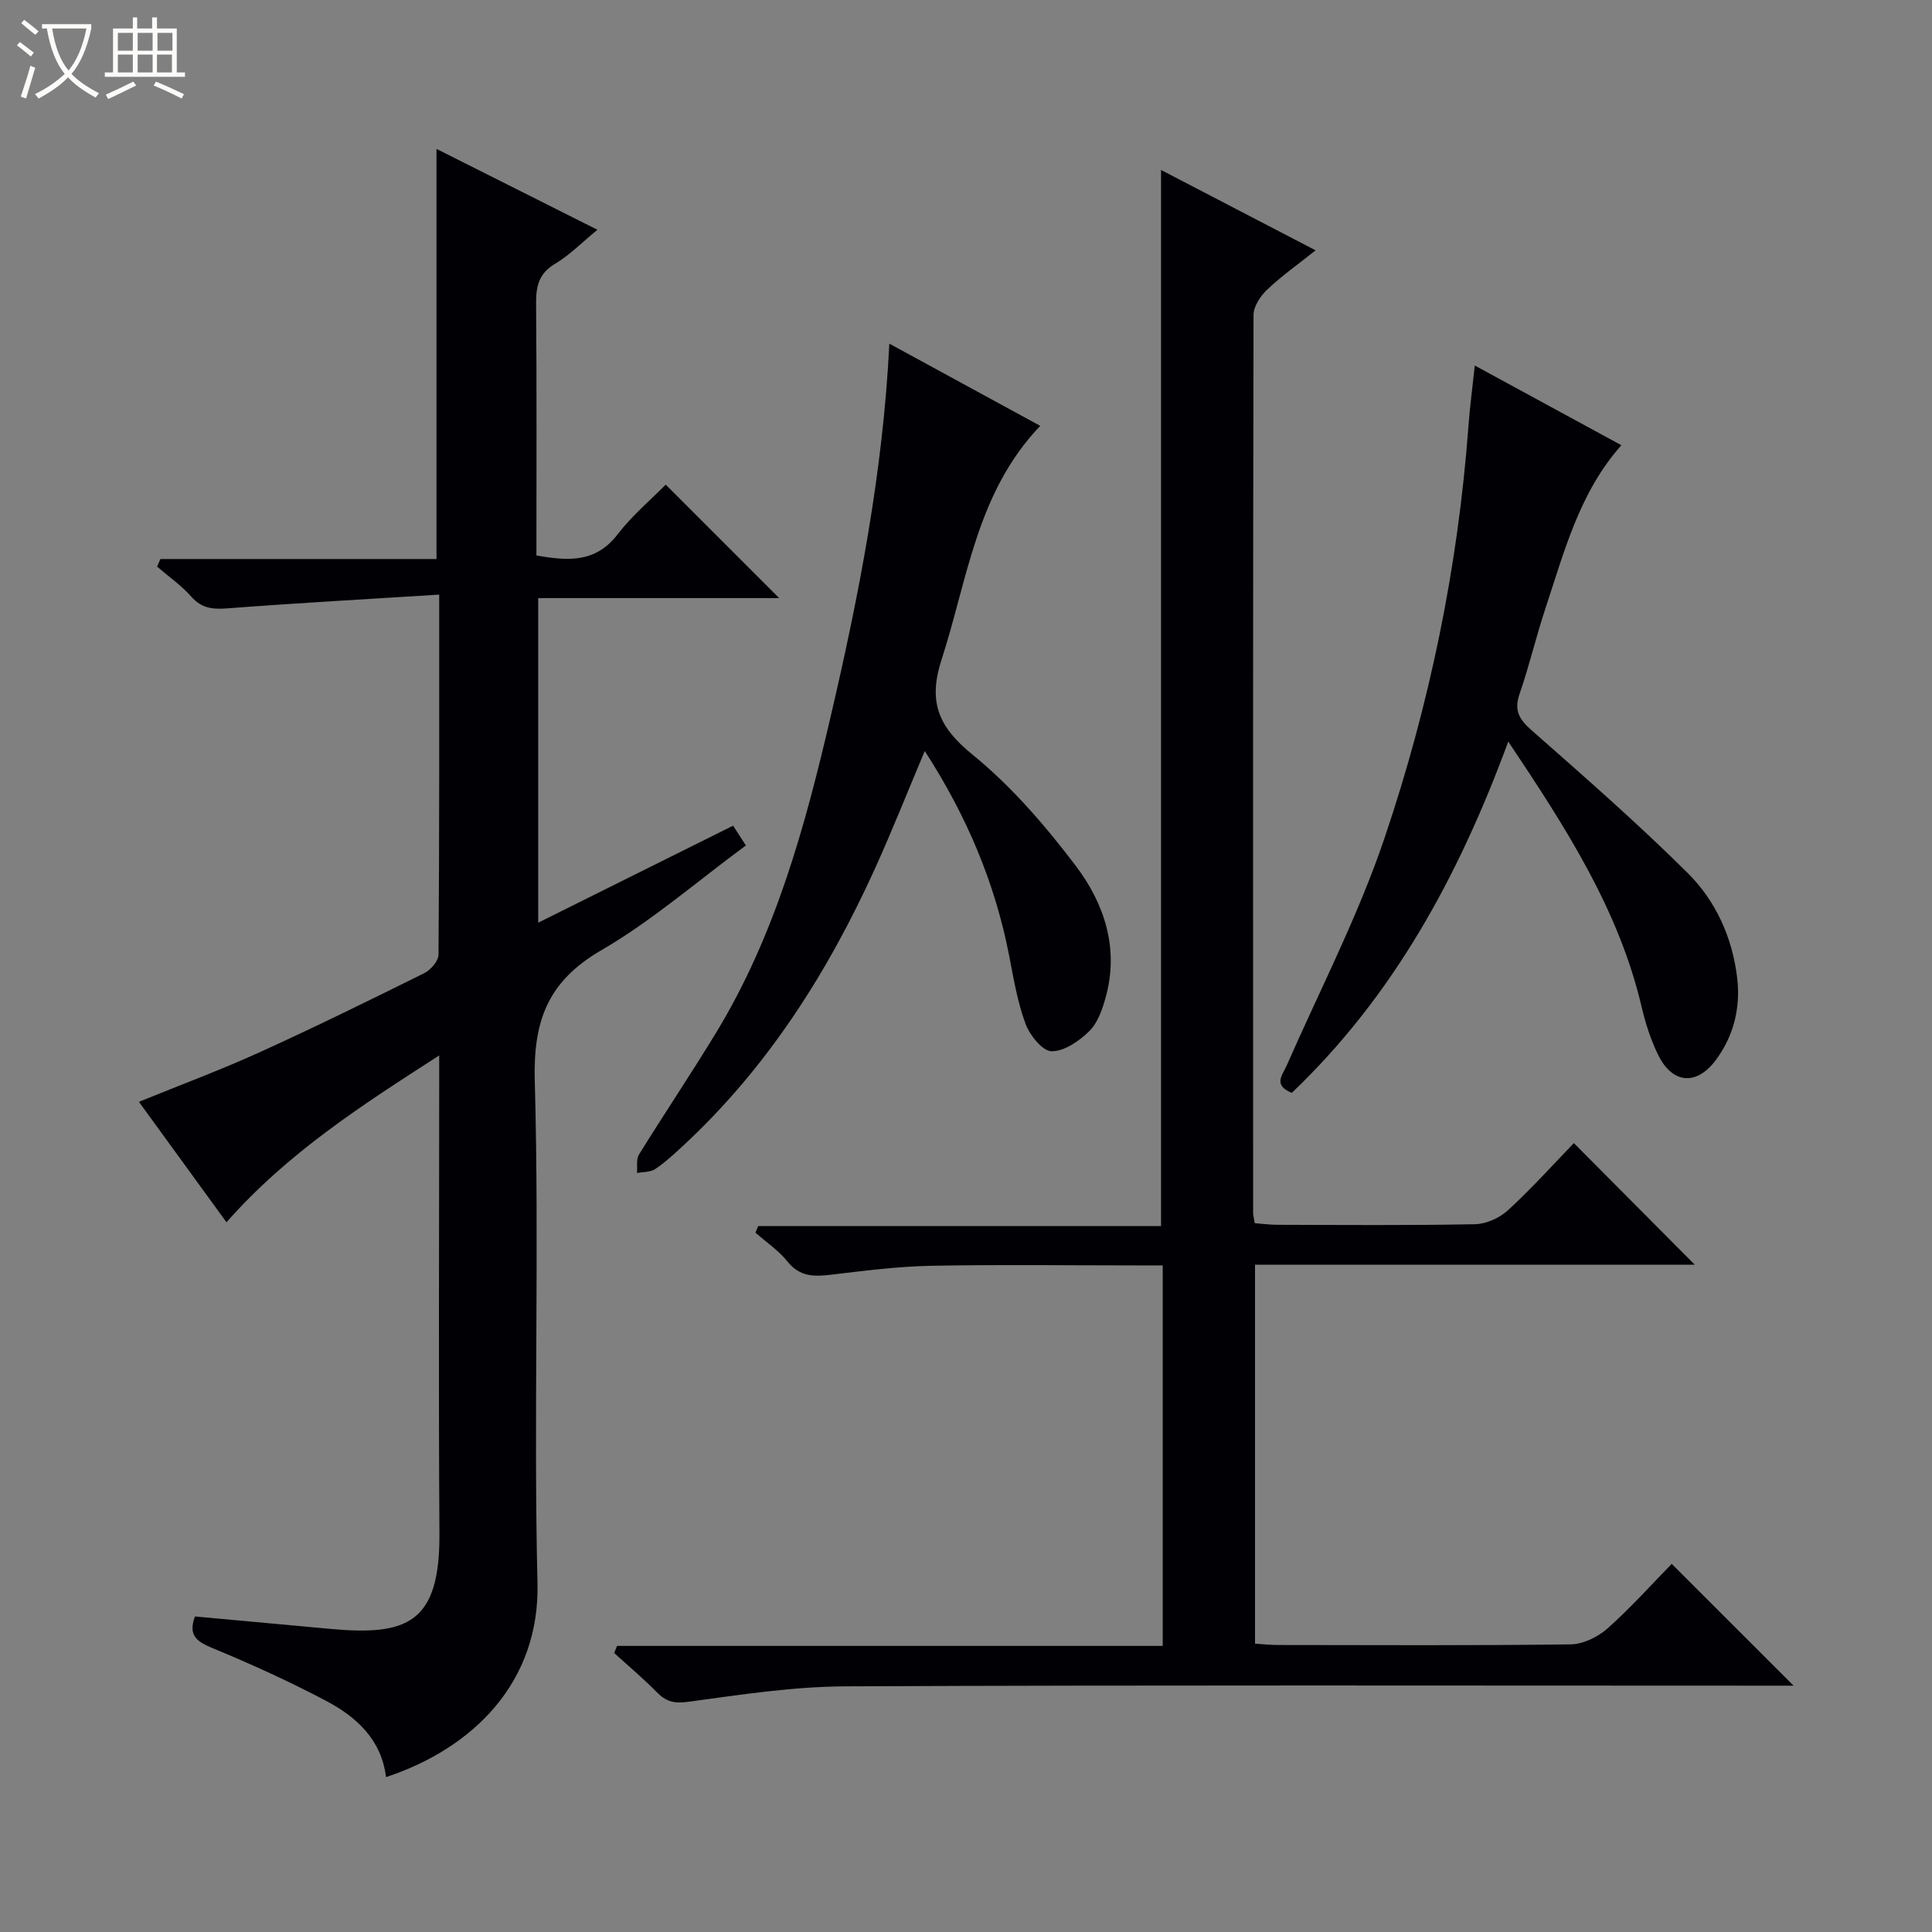
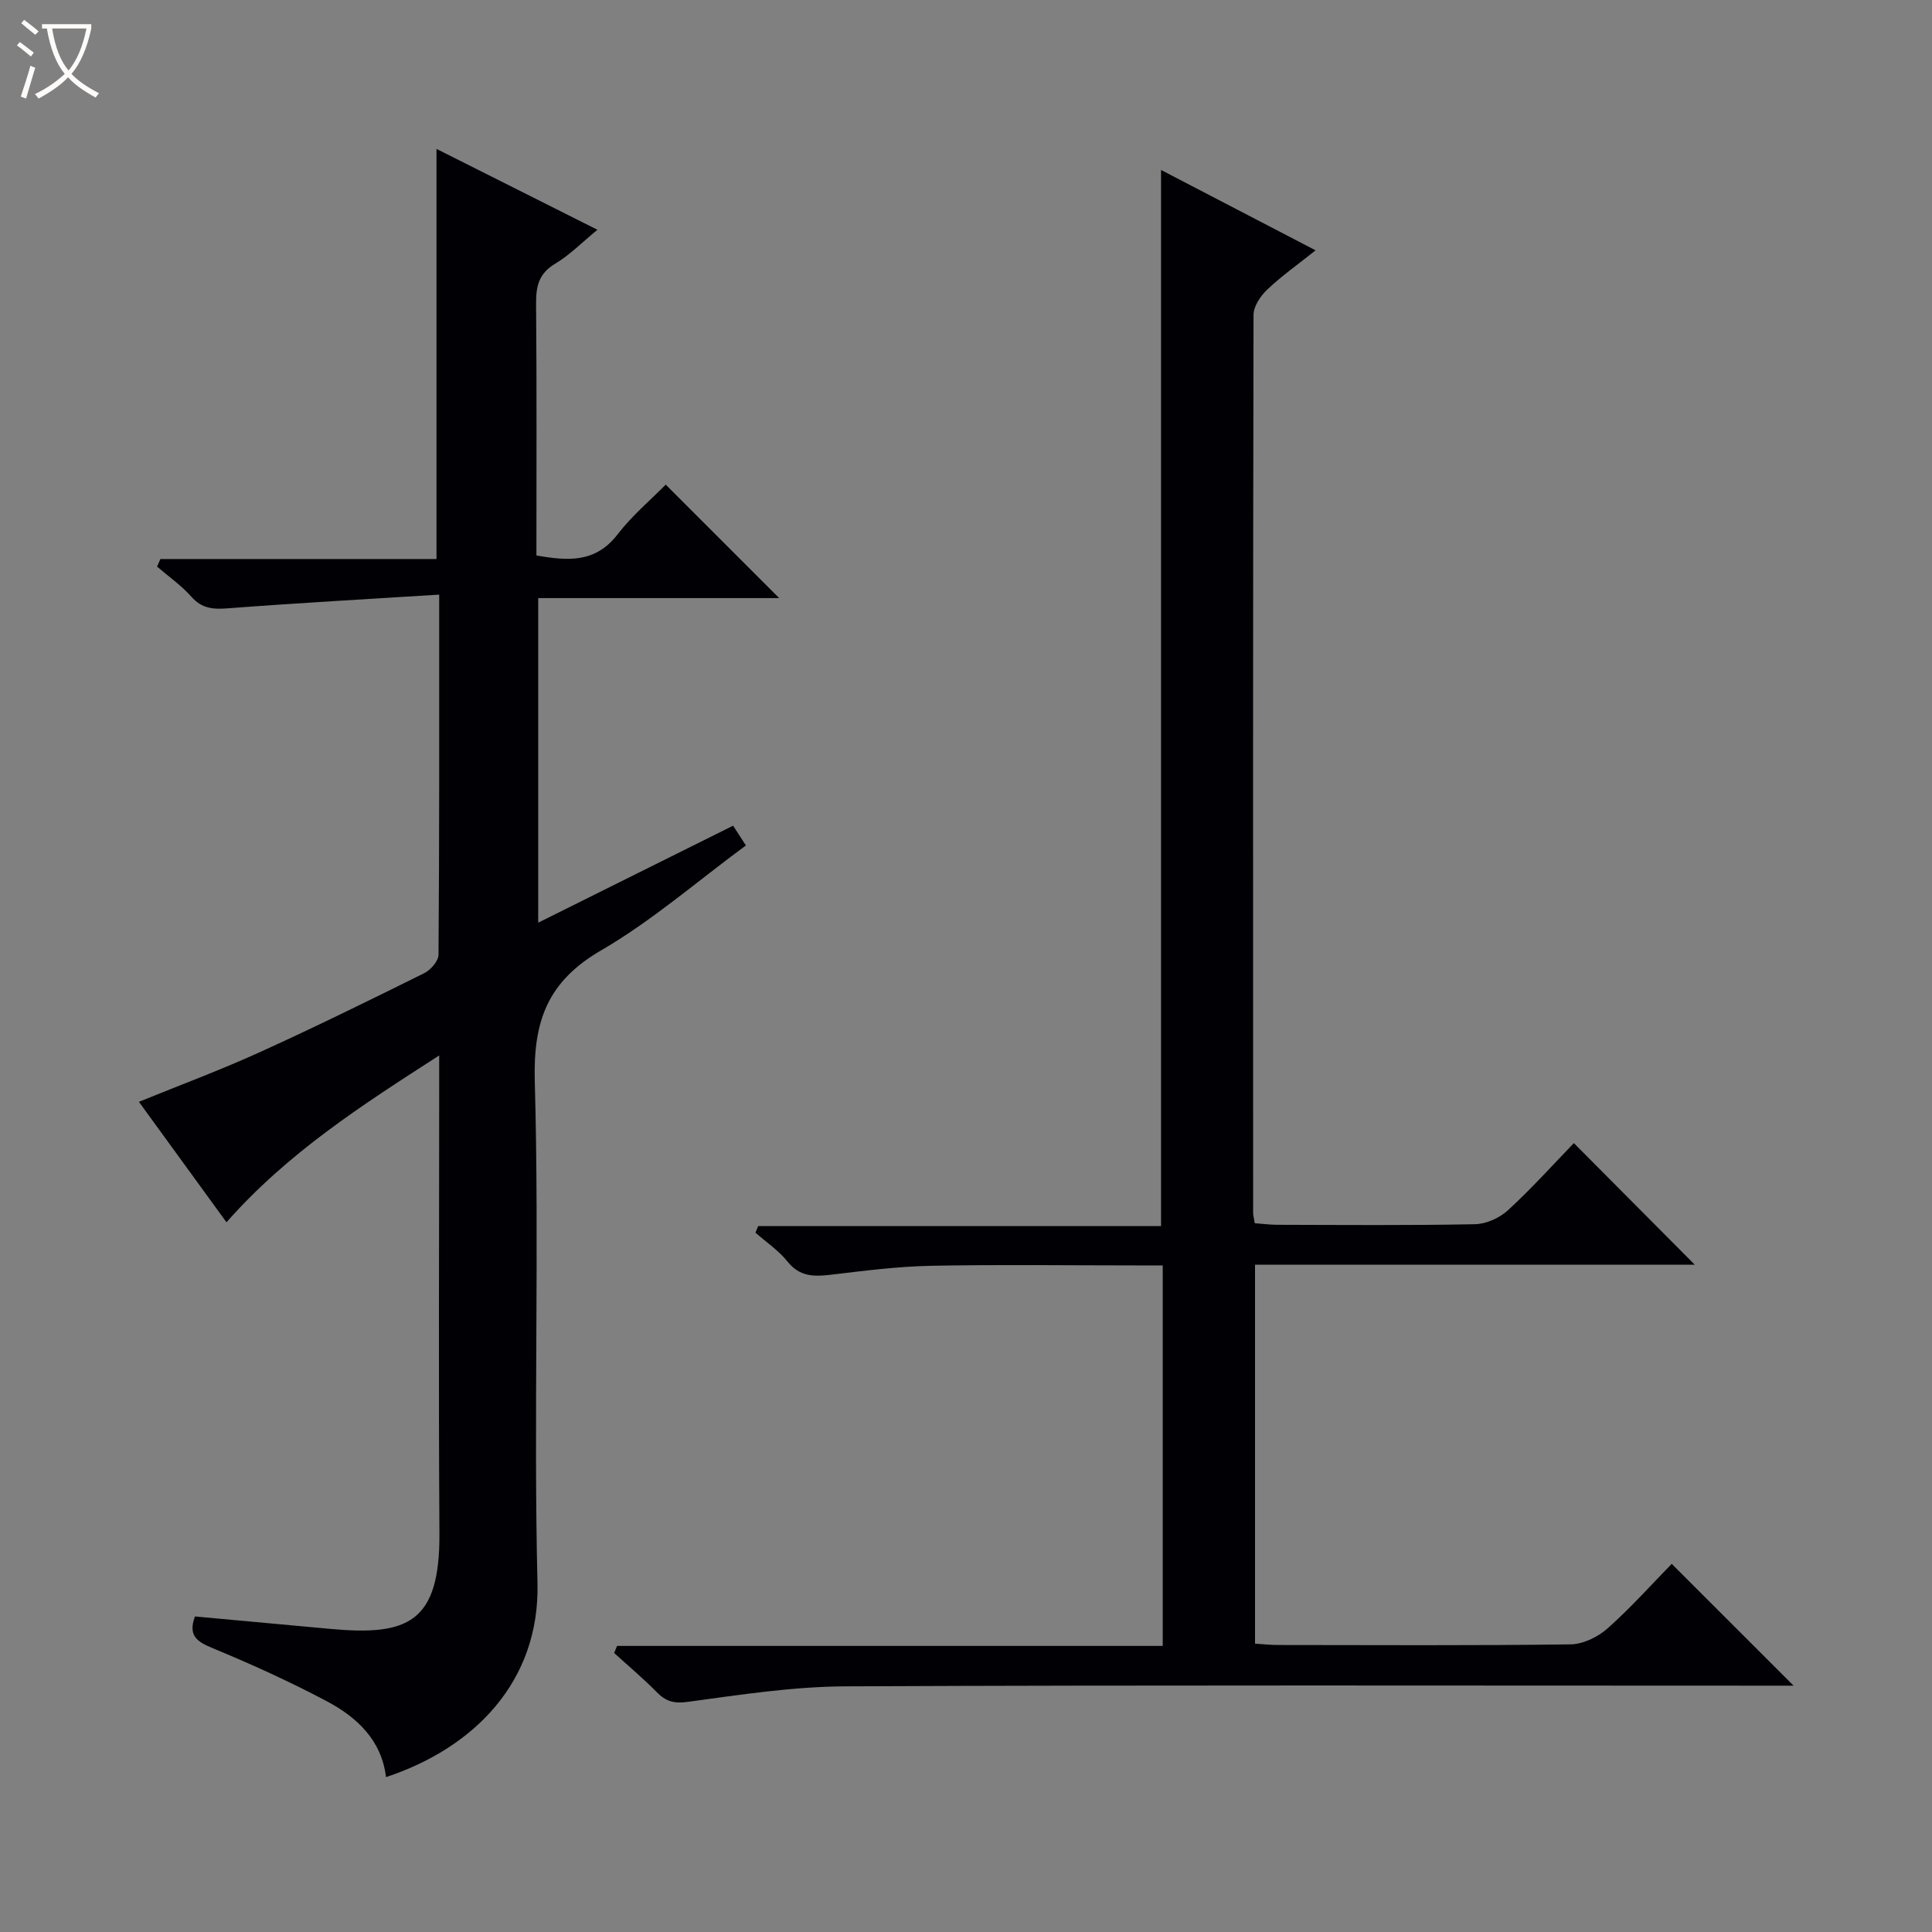
<svg xmlns="http://www.w3.org/2000/svg" enable-background="new 0 0 400 400" viewBox="0 0 400 400">
  <rect x="0" y="0" width="400" height="400" fill="#808080" stroke="none" />
  <path d="m6.4 11.7c-1-.8-1.9-1.6-2.9-2.3l.6-.7c.9.7 1.9 1.4 2.9 2.2zm-2.1 8.3c.7-2.1 1.4-4.2 2-6.4.2.1.6.3 1 .4-.7 2.3-1.3 4.4-1.9 6.4zm3-12.8c-1.1-.9-2.1-1.7-2.9-2.4l.6-.7c1 .8 2 1.5 3 2.4zm1.4-1.3v-.9h10.2v.9c-.9 4.2-2.3 7.3-4.1 9.4 1.3 1.4 3.2 2.7 5.7 4-.2.2-.4.5-.7.9-2.5-1.4-4.4-2.7-5.7-4.2-1.4 1.5-3.5 3-6.1 4.4 0 0 0 0-.1-.1-.3-.4-.5-.7-.7-.8 2.7-1.3 4.7-2.8 6.2-4.2-1.8-2.2-3-5.3-3.7-9.4zm9.2 0h-7.1c.6 3.8 1.7 6.7 3.4 8.7 1.7-2.1 2.9-4.8 3.7-8.7z" fill="#fcfbfa" />
-   <path d="m31.6 3.6h.9v2.3h4.1v9.1h1.7v.9h-16.6v-.9h1.7v-9.1h4.1v-2.3h.9v2.3h3.1v-2.3zm-4 13.3.6.8c-1.9.9-3.8 1.9-5.8 2.8-.2-.3-.3-.6-.5-.9 2-.9 3.9-1.8 5.7-2.7zm-3.2-10.1v3.7h3.1v-3.7zm0 4.5v3.7h3.1v-3.7zm4.1-4.5v3.7h3.1v-3.7zm0 4.5v3.7h3.1v-3.7zm9.1 9.1c-2.1-1.1-4.1-2-5.8-2.7l.5-.8c2.2.9 4.1 1.8 5.8 2.6zm-1.9-13.6h-3.1v3.7h3.1zm-3.2 4.5v3.7h3.1v-3.7z" fill="#fcfbfa" />
  <g fill="#010105">
    <path d="m90.93 123.11c-15.06.95-29.44 1.74-43.8 2.84-3.05.23-5.35.05-7.52-2.41-2.06-2.34-4.7-4.17-7.09-6.23.23-.52.46-1.04.69-1.57h57.16c0-28.62 0-56.39 0-84.91 10.94 5.5 21.82 10.96 33.32 16.74-3.13 2.56-5.7 5.21-8.75 7.03-3.41 2.03-3.98 4.69-3.95 8.29.15 17.31.07 34.63.07 52.11 6.5 1.15 12.23 1.58 16.8-4.36 3.02-3.93 6.91-7.19 9.97-10.3 8.01 8.01 15.8 15.8 23.49 23.49-16.07 0-32.79 0-49.89 0v67.2c13.51-6.72 26.79-13.33 40.35-20.08.83 1.28 1.61 2.49 2.65 4.09-10.08 7.42-19.44 15.6-29.99 21.73-11.03 6.42-14.06 14.57-13.72 27.05.96 34.63-.27 69.32.56 103.96.49 20.38-13.16 34.14-31.36 40.15-.94-7.73-6.09-12.45-12.38-15.77-7.62-4.03-15.49-7.61-23.46-10.9-3.26-1.35-5.2-2.58-3.72-6.59 9.27.85 18.62 1.71 27.97 2.57 16.1 1.49 22.77-1.23 22.65-19.83-.2-30.82-.05-61.65-.05-92.48 0-1.79 0-3.59 0-6.41-16.06 10.34-31.35 20.15-44.04 34.54-6.1-8.38-12.01-16.52-18.13-24.94 8.49-3.46 16.82-6.55 24.9-10.22 11.5-5.22 22.85-10.8 34.16-16.41 1.34-.66 2.96-2.52 2.97-3.83.19-24.29.14-48.6.14-74.55z" />
    <path d="m371.34 349c-1.32 0-3.07 0-4.83 0-63.82 0-127.64-.15-191.45.14-10.89.05-21.81 1.74-32.64 3.21-2.91.4-4.57-.09-6.47-2.03-2.79-2.84-5.85-5.4-8.79-8.08.2-.49.39-.98.59-1.47h112.98c0-26.63 0-52.39 0-78.78-1.96 0-3.74 0-5.51 0-14.16 0-28.33-.2-42.49.08-6.94.14-13.89 1.04-20.8 1.86-3.48.41-6.39.38-8.87-2.72-1.84-2.3-4.4-4.02-6.65-6 .19-.45.37-.91.56-1.36h83.41c0-73.16 0-145.53 0-218.66 10.5 5.46 20.86 10.85 32 16.64-3.72 2.96-7.07 5.33-10.02 8.13-1.39 1.32-2.83 3.46-2.83 5.24-.13 61.98-.1 123.97-.08 185.95 0 .49.15.98.33 2.1 1.46.11 3.04.32 4.61.33 13.66.03 27.33.15 40.99-.12 2.34-.05 5.12-1.31 6.86-2.92 4.89-4.5 9.35-9.46 13.61-13.87 8.65 8.69 16.89 16.98 25.04 25.18-29.8 0-60.21 0-91.05 0v78.45c1.61.1 3.21.28 4.81.28 20.16.02 40.33.13 60.48-.13 2.61-.03 5.69-1.52 7.69-3.3 4.83-4.29 9.16-9.15 13.29-13.37 8.66 8.64 16.92 16.91 25.23 25.22z" />
-     <path d="m184.13 71.15c10.71 5.83 20.85 11.36 31.24 17.02-13.18 13.77-15.03 31.76-20.43 48.4-2.84 8.76-.65 13.93 6.41 19.67 8.04 6.54 15.03 14.66 21.33 22.96 5.92 7.8 9.05 17.07 6.26 27.2-.69 2.52-1.64 5.34-3.41 7.08-2.08 2.05-5.17 4.2-7.81 4.17-1.87-.02-4.49-3.28-5.37-5.62-1.67-4.47-2.47-9.28-3.38-14-2.94-15.19-8.82-29.12-17.51-42.54-3.58 8.48-6.74 16.48-10.29 24.3-9.78 21.55-22.28 41.25-39.79 57.47-1.83 1.69-3.68 3.41-5.74 4.79-.99.66-2.49.56-3.76.81.12-1.29-.2-2.84.41-3.82 5.25-8.48 10.82-16.76 16-25.28 12.24-20.15 18.36-42.52 23.65-65.24 5.89-25.24 10.86-50.6 12.19-77.37z" />
-     <path d="m312.27 153.53c-10.31 28.02-23.84 52.73-44.82 72.74-3.93-1.62-1.95-3.63-1.04-5.7 6.87-15.65 14.8-30.95 20.25-47.09 9.32-27.57 15.2-56.04 17.36-85.18.29-3.97.82-7.92 1.32-12.62 10.22 5.55 20.23 10.99 30.35 16.5-8.69 9.76-11.82 22.01-15.75 33.86-1.93 5.82-3.32 11.83-5.33 17.62-1.18 3.42-.1 5.25 2.48 7.53 10.97 9.65 21.99 19.29 32.35 29.58 5.82 5.78 9.25 13.39 10.23 21.75.72 6.17-.74 11.98-4.43 16.95-4.01 5.4-9.03 4.92-11.96-1.11-1.51-3.1-2.6-6.48-3.39-9.85-4.72-20.18-15.71-37.16-27.62-54.98z" />
  </g>
</svg>